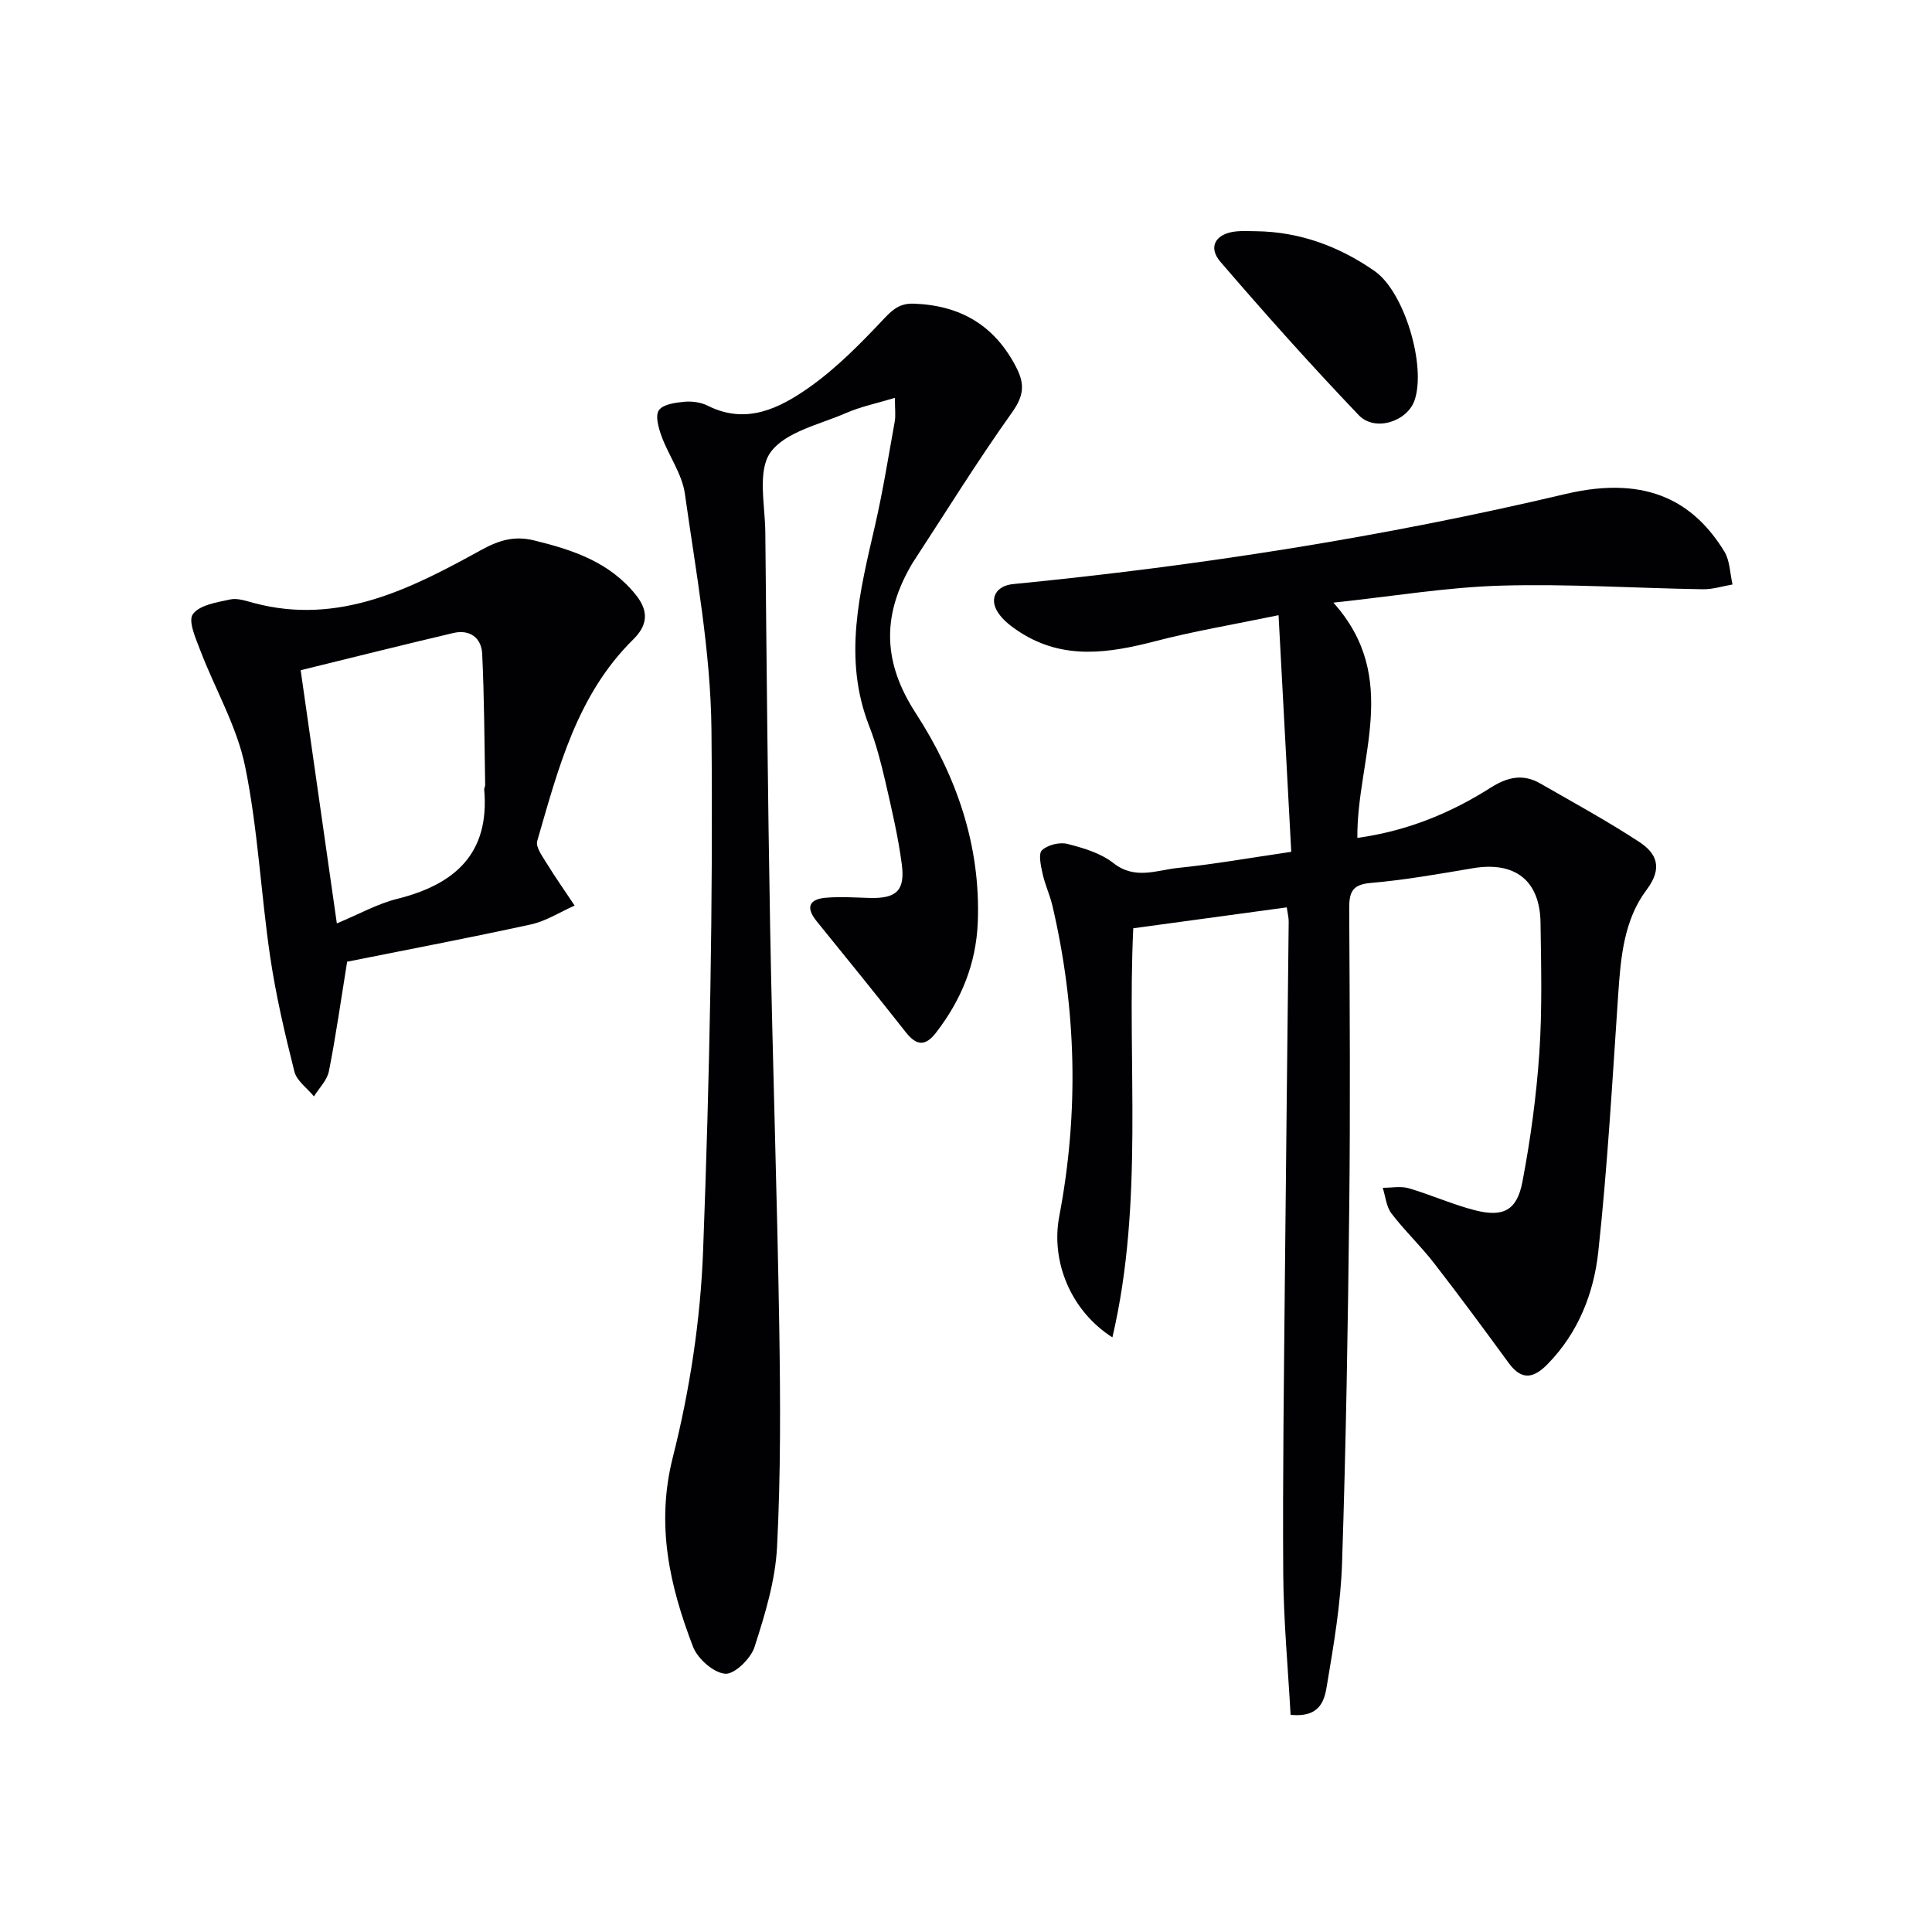
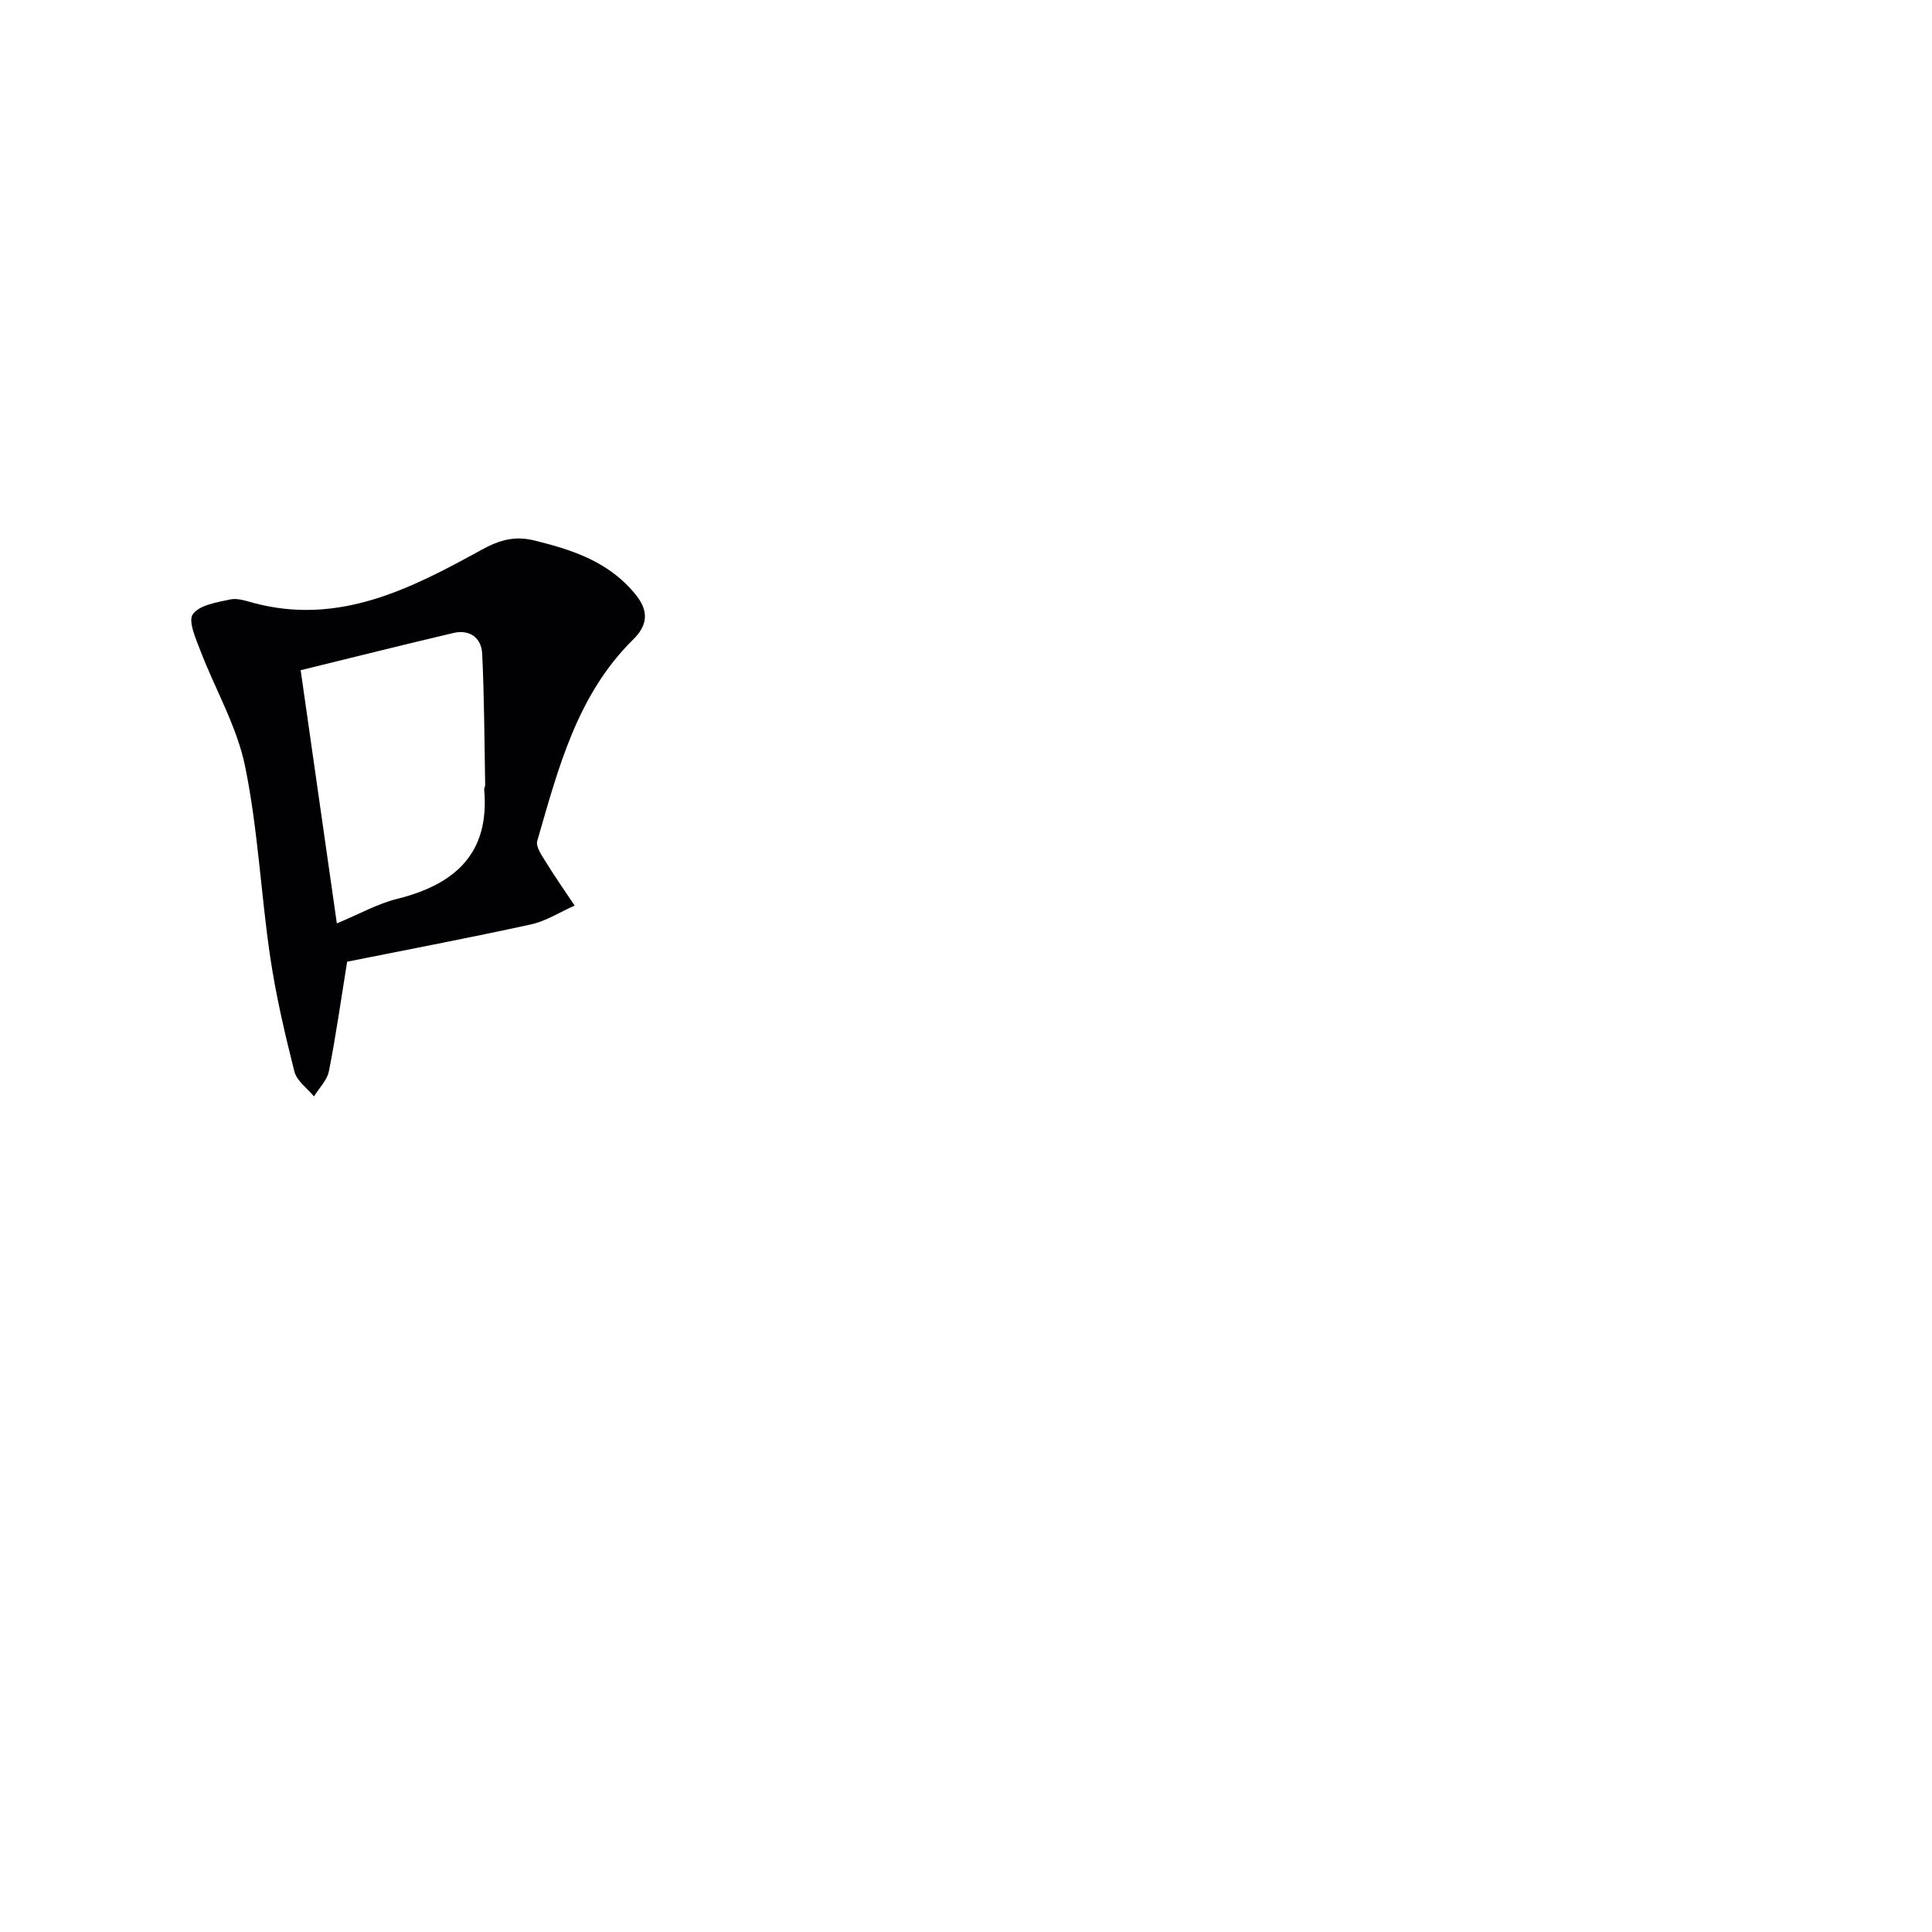
<svg xmlns="http://www.w3.org/2000/svg" enable-background="new 0 0 400 400" viewBox="0 0 400 400">
  <g fill="#010104">
-     <path d="m267.2 355.03c-.54-9.85-1.46-19.58-1.52-29.32-.13-20.32.15-40.65.34-60.98.23-24.64.53-49.29.79-73.93.01-.8-.21-1.59-.4-2.94-10.68 1.46-21.16 2.89-31.78 4.33-1.33 28.18 2.28 56.44-4.32 84.7-8.65-5.52-12.78-15.74-11-25.08 4.1-21.54 3.57-42.97-1.42-64.3-.53-2.25-1.55-4.39-2.04-6.65-.35-1.61-.91-4.09-.12-4.83 1.19-1.11 3.66-1.72 5.26-1.31 3.33.85 6.92 1.91 9.54 3.98 4.48 3.52 8.97 1.44 13.39.99 7.42-.75 14.78-2.07 23.42-3.33-.85-15.9-1.71-31.86-2.63-48.99-9.42 1.95-17.56 3.31-25.51 5.38-9.59 2.49-18.96 3.92-27.9-1.78-1.78-1.13-3.64-2.51-4.73-4.24-1.84-2.9-.26-5.47 3.18-5.8 38.53-3.78 76.72-9.75 114.4-18.66 17.55-4.15 26.94 2.29 32.85 11.9 1.17 1.91 1.17 4.54 1.7 6.84-2.05.35-4.1 1.02-6.14.99-13.93-.22-27.88-1.15-41.79-.75-11.17.32-22.29 2.2-34.71 3.52 14.12 15.72 4.79 32.47 4.97 48.71 10.36-1.44 19.33-5.15 27.63-10.42 3.44-2.18 6.66-2.91 10.22-.86 6.89 3.96 13.88 7.77 20.52 12.12 3.63 2.38 4.9 5.41 1.5 9.92-4.72 6.27-5.36 14.09-5.88 21.8-1.2 17.72-2.2 35.47-4.11 53.12-.93 8.57-4.12 16.73-10.45 23.22-2.86 2.93-5.35 3.56-8.07-.15-5.11-6.98-10.24-13.95-15.54-20.78-2.75-3.54-6.05-6.66-8.77-10.23-1.07-1.41-1.23-3.51-1.8-5.3 1.81.01 3.73-.39 5.4.1 4.61 1.35 9.04 3.36 13.69 4.55 5.87 1.5 8.71.04 9.84-5.93 1.67-8.78 2.88-17.69 3.49-26.6.61-8.96.38-17.99.25-26.98-.12-8.81-5.32-12.78-14.03-11.3-7.03 1.19-14.08 2.44-21.18 3.05-3.96.34-4.41 2.12-4.4 5.42.11 20.5.24 41 .01 61.49-.27 24.64-.68 49.28-1.49 73.9-.28 8.42-1.71 16.83-3.11 25.16-.48 2.98-1.21 6.91-7.55 6.25z" />
-     <path d="m185.28 82.37c-3.75 1.14-7.1 1.82-10.16 3.16-5.47 2.38-12.56 3.88-15.61 8.15-2.72 3.81-1.12 10.86-1.06 16.48.26 27.31.51 54.62 1 81.92.5 27.62 1.45 55.23 1.89 82.85.24 15.12.31 30.27-.46 45.36-.36 6.99-2.5 13.99-4.67 20.72-.77 2.39-4.15 5.68-6.07 5.52-2.43-.21-5.71-3.11-6.66-5.6-4.84-12.61-7.72-25.2-4.18-39.22 3.52-13.91 5.73-28.43 6.27-42.77 1.35-35.92 2.08-71.89 1.73-107.82-.16-16.32-3.22-32.64-5.5-48.89-.58-4.1-3.34-7.86-4.82-11.88-.63-1.72-1.36-4.26-.57-5.41.86-1.24 3.41-1.58 5.28-1.76 1.6-.15 3.45.12 4.87.83 7.93 3.98 14.79.53 20.87-3.73 5.76-4.04 10.81-9.22 15.66-14.37 1.89-2.01 3.38-3.14 6.14-3.04 9.65.36 16.73 4.5 21.21 13.25 1.83 3.59 1.45 5.96-.96 9.34-7.21 10.13-13.76 20.73-20.57 31.14-.18.28-.33.58-.5.87-5.82 10.3-5.54 19.82 1.18 30.17 8.39 12.94 13.47 27.35 12.85 43.27-.34 8.68-3.43 16.14-8.66 22.91-2.27 2.93-4.09 2.63-6.27-.14-6.06-7.7-12.23-15.31-18.4-22.91-2.36-2.9-1.62-4.62 1.93-4.91 2.97-.24 5.98-.04 8.97.05 5.55.16 7.43-1.48 6.69-7.03-.76-5.74-2.1-11.42-3.4-17.08-.9-3.88-1.9-7.78-3.34-11.47-5.51-14.07-1.96-27.76 1.21-41.55 1.63-7.1 2.78-14.31 4.07-21.48.23-1.23.04-2.55.04-4.93z" />
    <path d="m71.87 199.11c-1.34 8.29-2.35 15.51-3.77 22.66-.37 1.88-2.03 3.5-3.1 5.23-1.39-1.7-3.56-3.21-4.05-5.15-1.98-7.84-3.83-15.76-5.01-23.75-1.94-13.13-2.54-26.5-5.2-39.46-1.7-8.27-6.2-15.94-9.26-23.95-.94-2.47-2.58-6.12-1.55-7.53 1.39-1.91 4.97-2.45 7.73-3.05 1.5-.33 3.28.3 4.87.73 17.61 4.7 32.49-2.93 47.04-10.94 3.84-2.12 6.97-3 11.07-2 8.01 1.97 15.58 4.46 21.05 11.32 2.81 3.52 2.21 6.41-.57 9.15-11.69 11.51-15.54 26.76-19.89 41.74-.36 1.23 1.02 3.11 1.88 4.51 1.86 3.02 3.9 5.92 5.86 8.87-3.01 1.33-5.89 3.21-9.04 3.9-12.77 2.79-25.62 5.23-38.06 7.72zm-9.62-60.35c2.62 18.33 5.02 35.14 7.49 52.42 4.58-1.9 8.39-4.06 12.49-5.08 11.95-2.98 19.18-9.36 18.02-22.62-.03-.31.21-.65.2-.97-.17-9.05-.18-18.12-.62-27.16-.16-3.28-2.55-5.09-5.95-4.3-10.4 2.44-20.77 5.05-31.63 7.71z" />
-     <path d="m260.01 47.87c9.07.11 17.24 3.13 24.59 8.25 6.17 4.29 10.72 19.66 8.27 26.76-1.52 4.39-8.2 6.59-11.56 3.07-9.84-10.3-19.34-20.94-28.63-31.74-2.69-3.13-.95-5.91 3.34-6.31 1.32-.13 2.66-.03 3.99-.03z" />
  </g>
</svg>